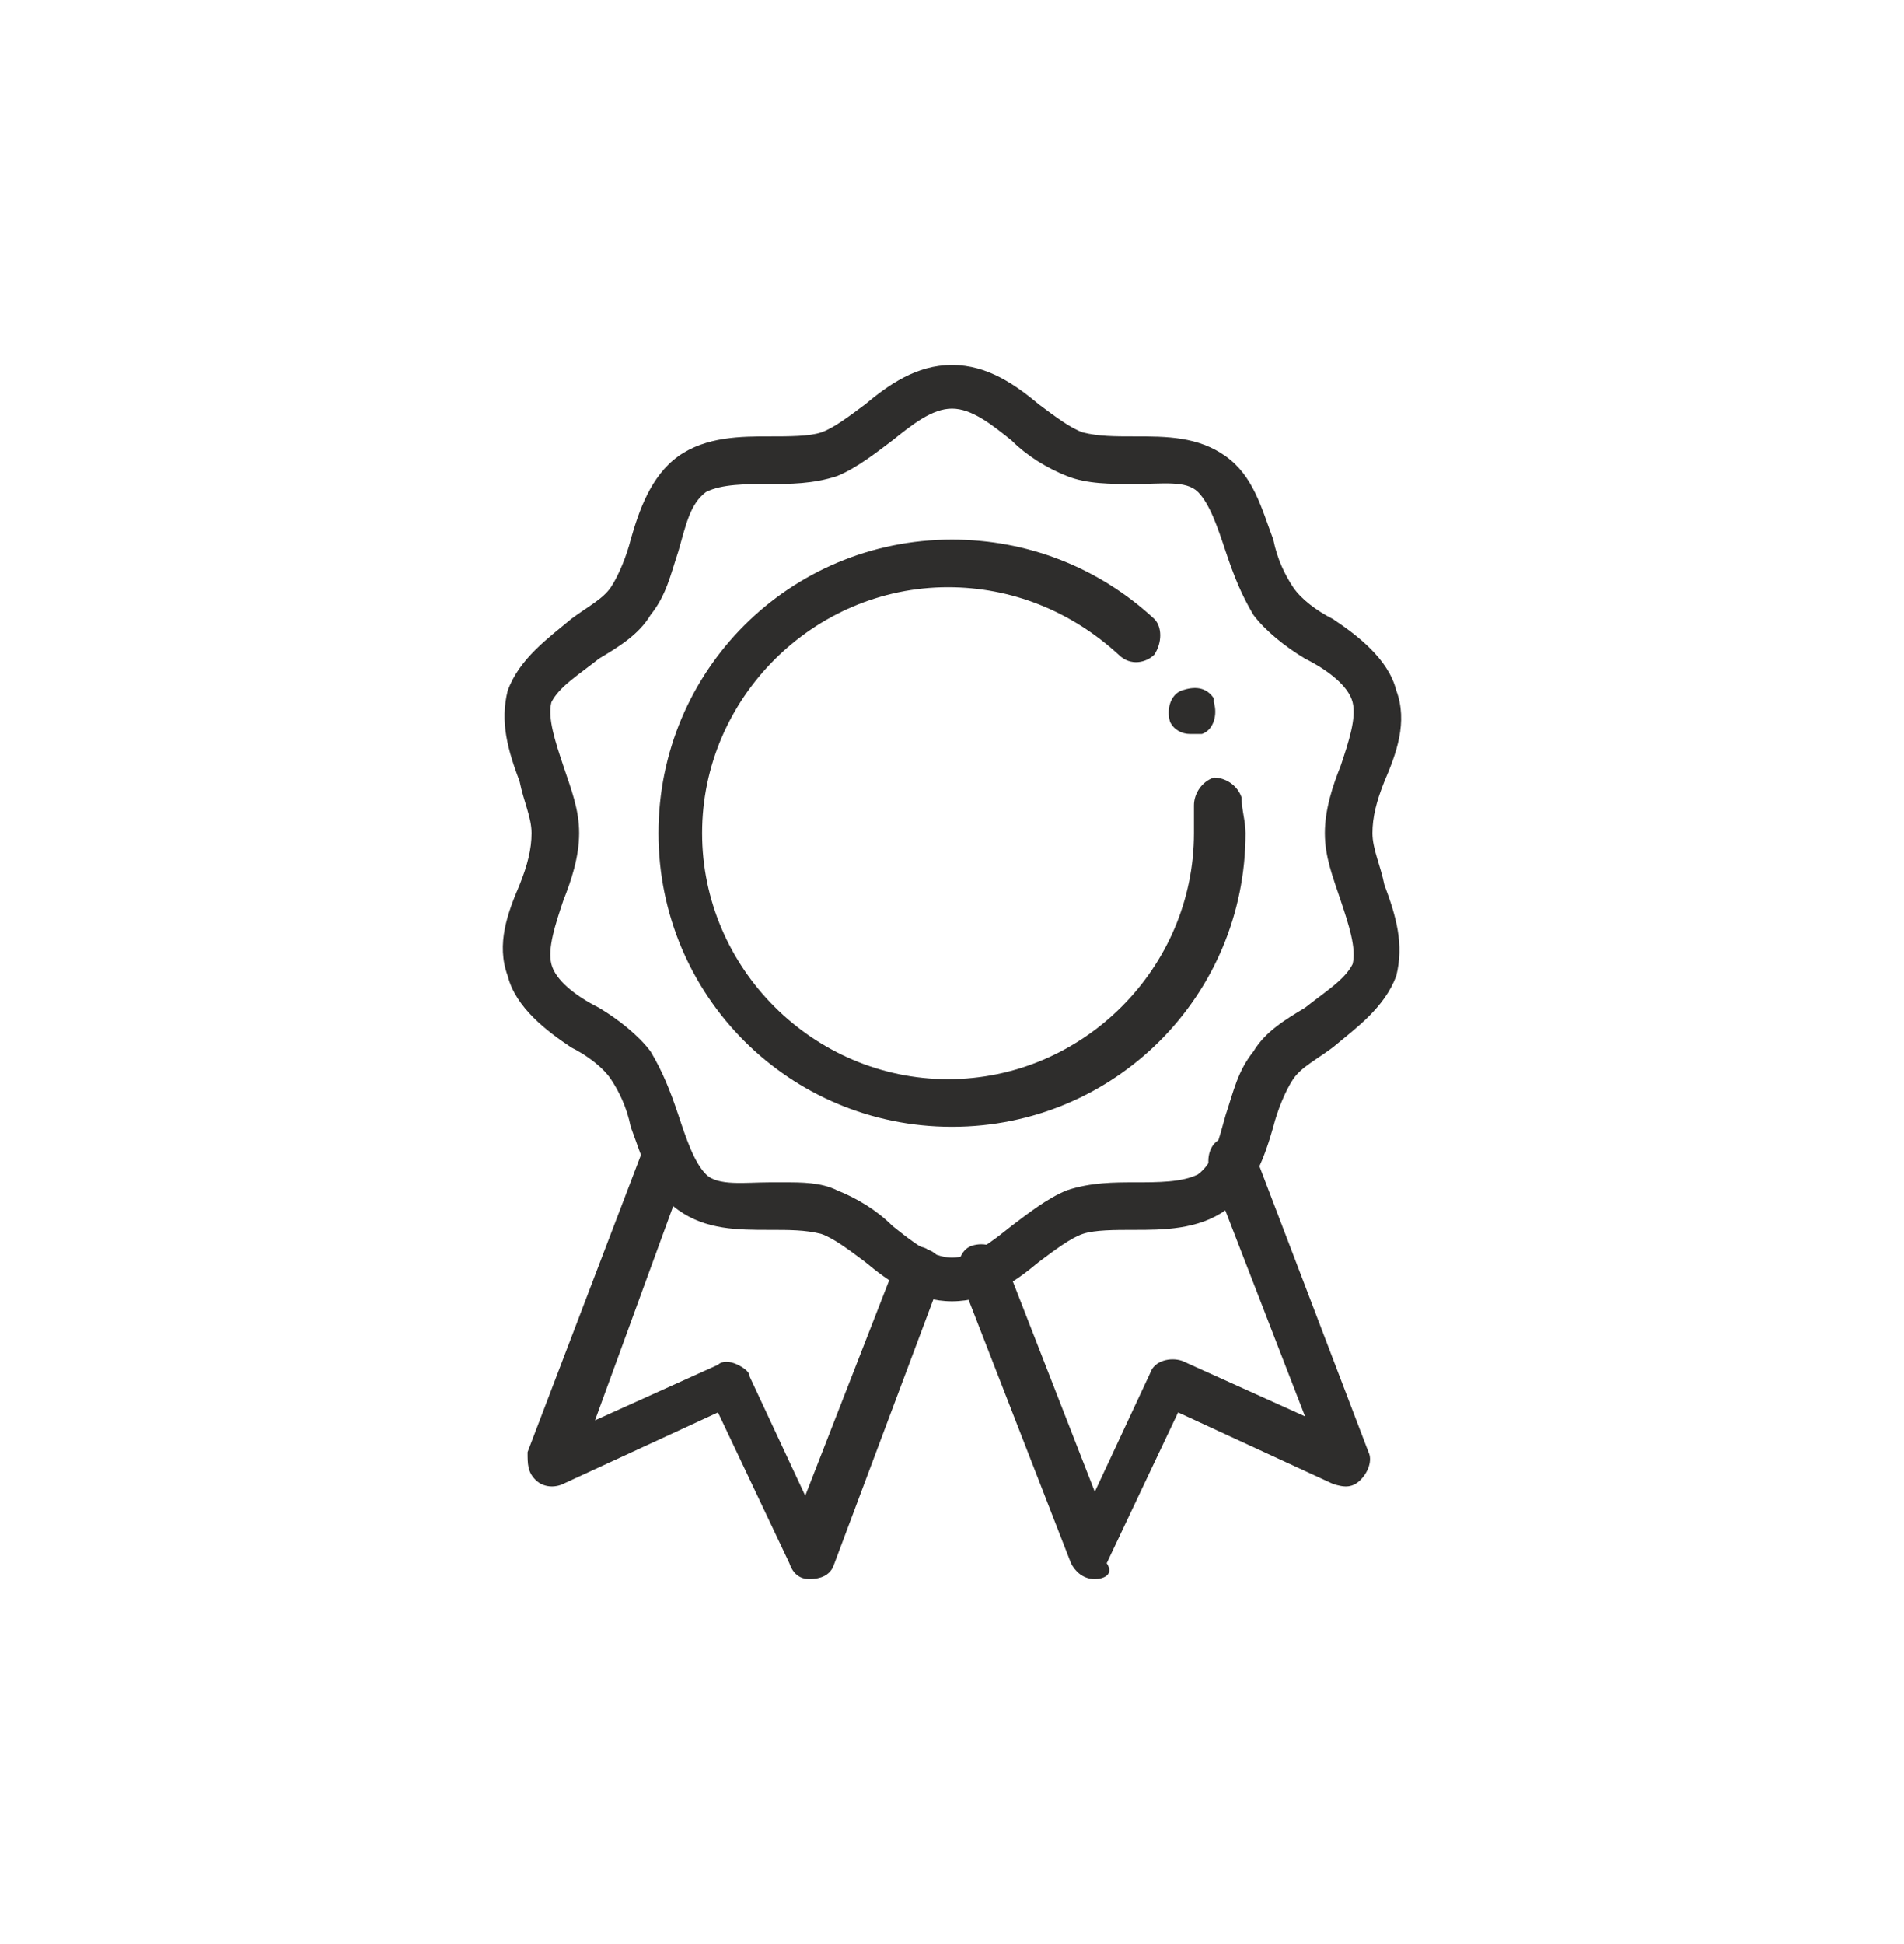
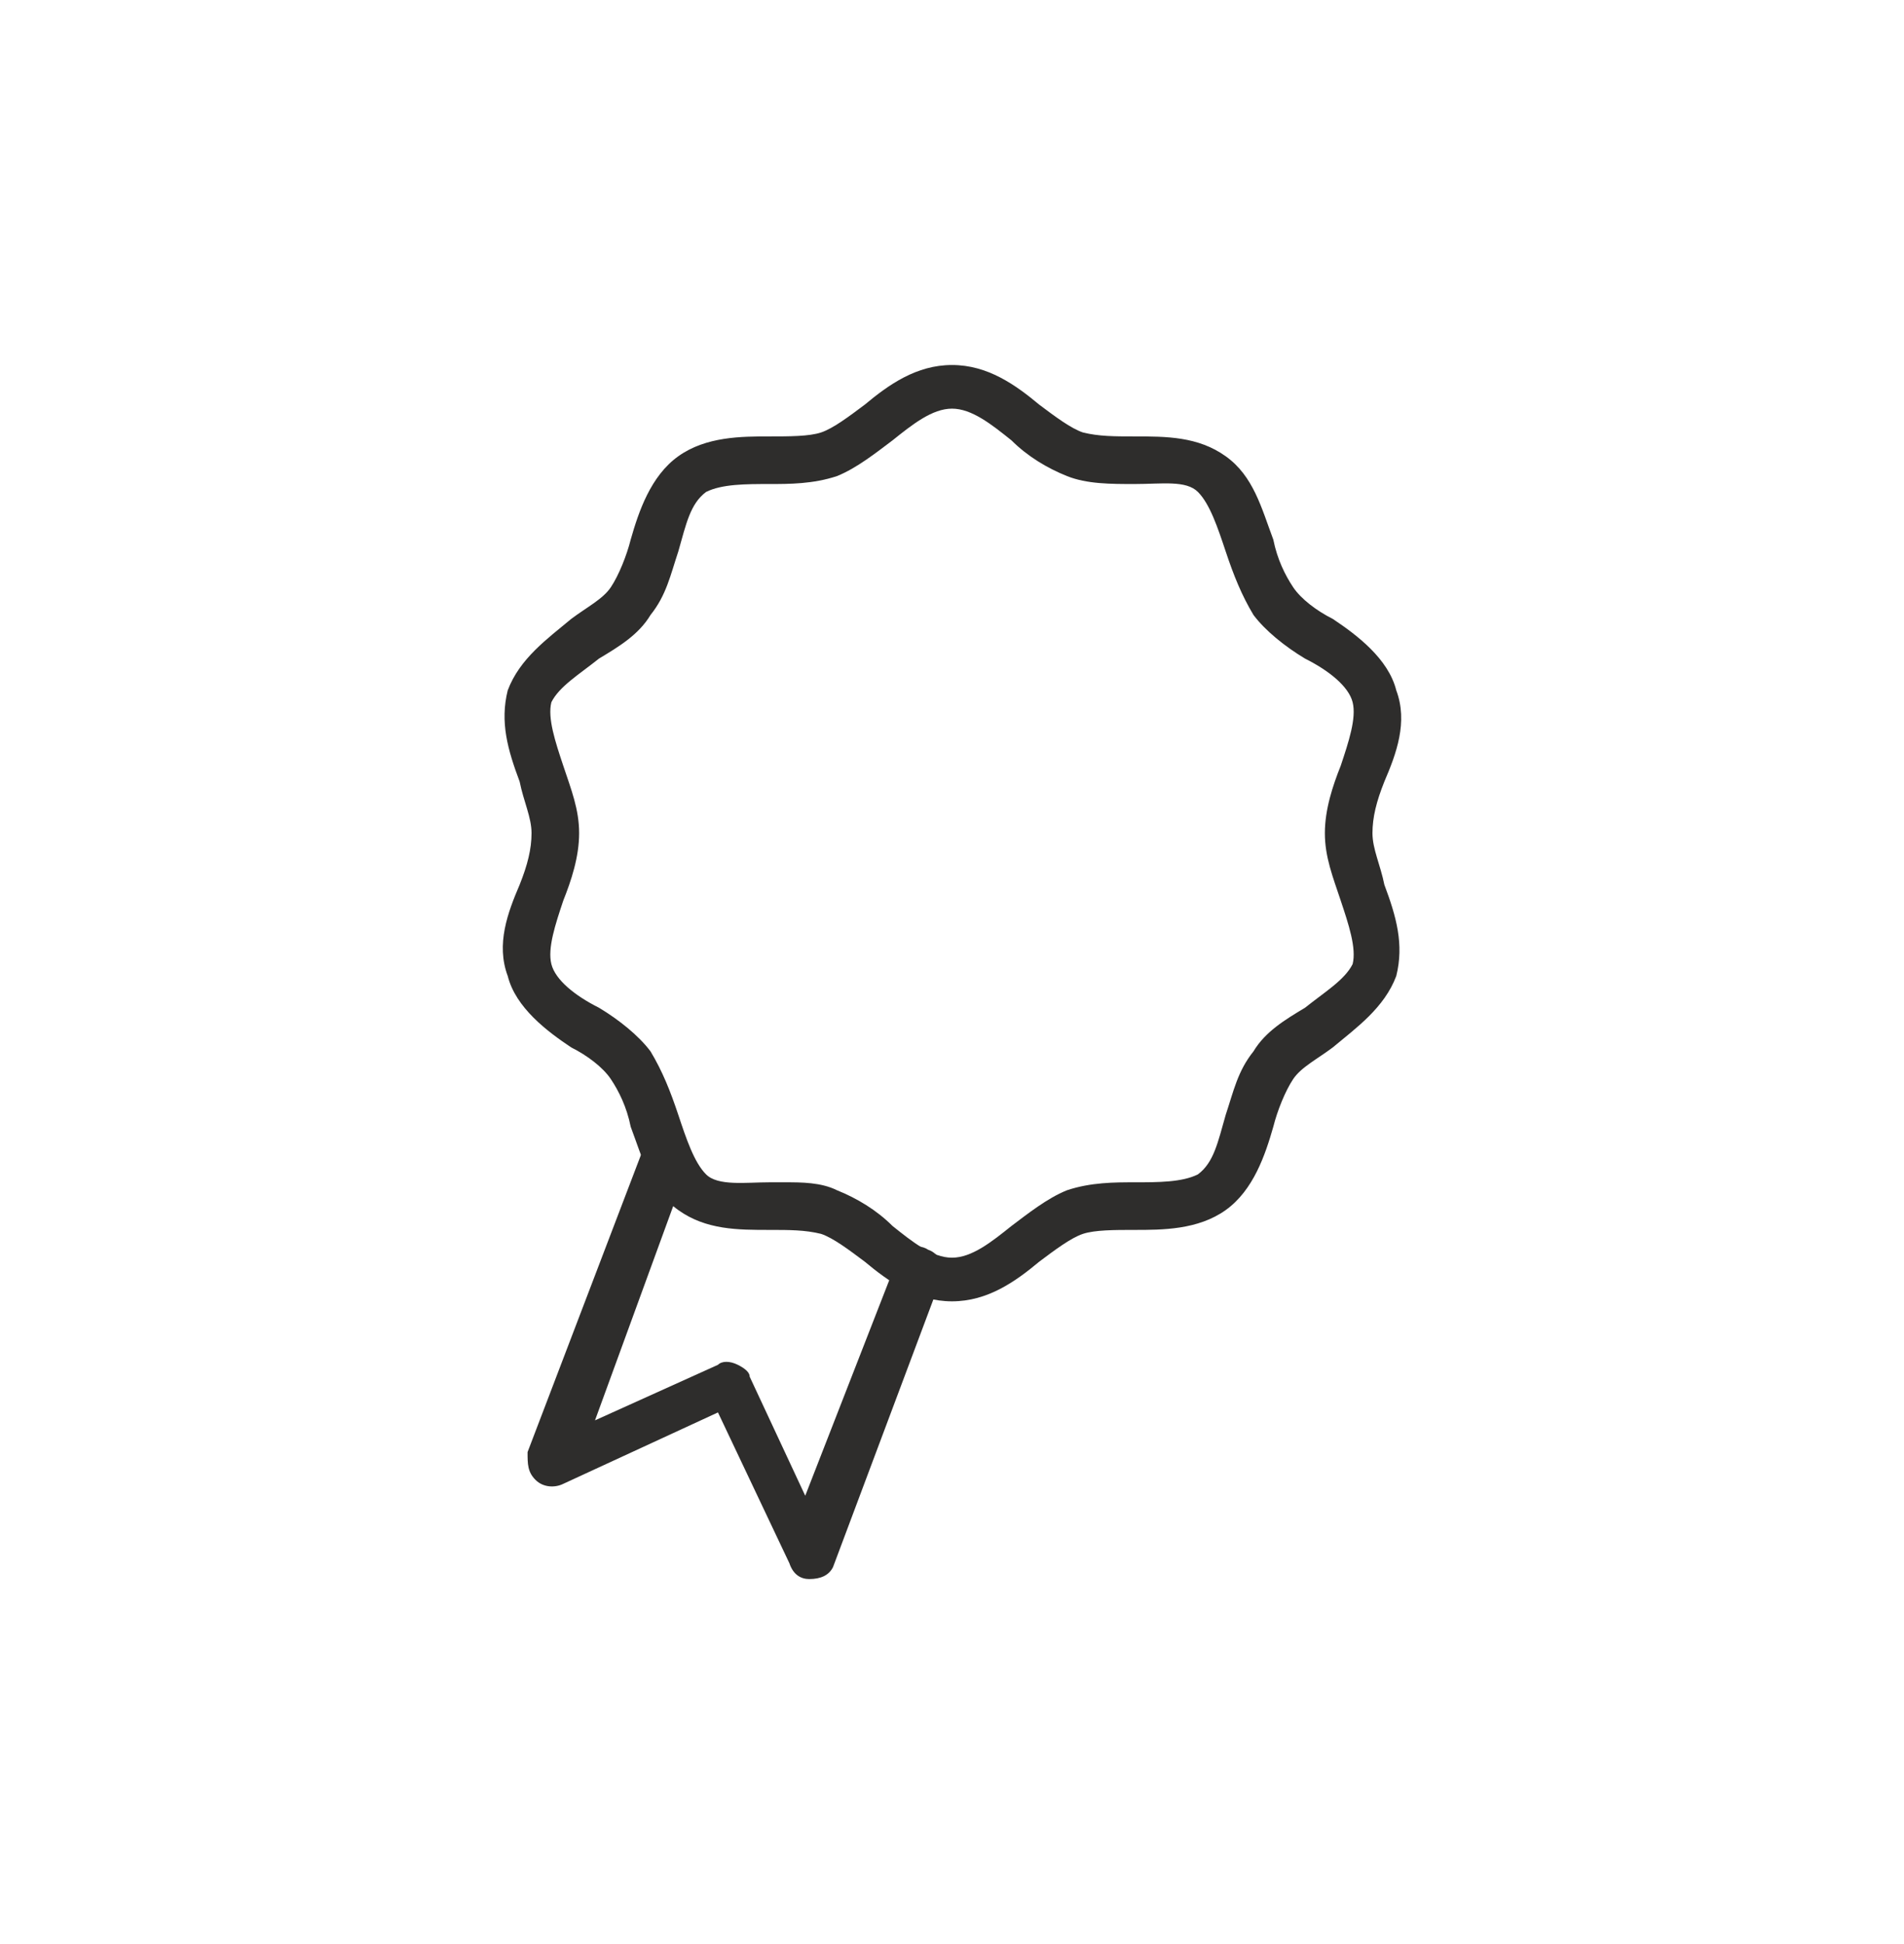
<svg xmlns="http://www.w3.org/2000/svg" version="1.1" id="Livello_1" x="0px" y="0px" viewBox="0 0 48 49" style="enable-background:new 0 0 48 49;" xml:space="preserve">
  <style type="text/css">
	.st0{fill:none;}
	.st1{fill:#2E2D2C;}
</style>
  <rect class="st0" width="48" height="48.8" />
  <g>
    <g>
      <path class="st1" d="M20.4,39.8c-0.2,0-0.4-0.1-0.5-0.4l-1.8-3.8l-3.9,1.8c-0.2,0.1-0.5,0.1-0.7-0.1c-0.2-0.2-0.2-0.4-0.2-0.7    l2.9-7.6c0.1-0.3,0.5-0.5,0.8-0.3c0.3,0.1,0.5,0.5,0.3,0.8L15,35.8l3.1-1.4c0.1-0.1,0.3-0.1,0.5,0c0.2,0.1,0.3,0.2,0.3,0.3l1.4,3    l2.3-5.9c0.1-0.3,0.5-0.5,0.8-0.3c0.3,0.1,0.5,0.5,0.3,0.8L21,39.5C20.9,39.7,20.7,39.8,20.4,39.8C20.4,39.8,20.4,39.8,20.4,39.8z    " />
-       <path class="st1" d="M27.6,39.8C27.6,39.8,27.6,39.8,27.6,39.8c-0.3,0-0.5-0.2-0.6-0.4l-2.8-7.2c-0.1-0.3,0-0.7,0.3-0.8    c0.3-0.1,0.7,0,0.8,0.3l2.3,5.9l1.4-3c0.1-0.3,0.5-0.4,0.8-0.3l3.1,1.4l-2.4-6.2c-0.1-0.3,0-0.7,0.3-0.8c0.3-0.1,0.7,0,0.8,0.3    l2.9,7.6c0.1,0.2,0,0.5-0.2,0.7c-0.2,0.2-0.4,0.2-0.7,0.1l-3.9-1.8l-1.8,3.8C28.1,39.7,27.8,39.8,27.6,39.8z" />
    </g>
    <path class="st1" d="M24,32.8c-0.9,0-1.6-0.5-2.2-1c-0.4-0.3-0.8-0.6-1.1-0.7C20.3,31,19.9,31,19.4,31c-0.8,0-1.6,0-2.3-0.5   c-0.7-0.5-0.9-1.3-1.2-2.1c-0.1-0.5-0.3-0.9-0.5-1.2c-0.2-0.3-0.6-0.6-1-0.8c-0.6-0.4-1.4-1-1.6-1.8c-0.3-0.8,0-1.6,0.3-2.3   c0.2-0.5,0.3-0.9,0.3-1.3s-0.2-0.8-0.3-1.3c-0.3-0.8-0.5-1.5-0.3-2.3c0.3-0.8,1-1.3,1.6-1.8c0.4-0.3,0.8-0.5,1-0.8   c0.2-0.3,0.4-0.8,0.5-1.2c0.2-0.7,0.5-1.6,1.2-2.1c0.7-0.5,1.6-0.5,2.3-0.5c0.5,0,1,0,1.3-0.1c0.3-0.1,0.7-0.4,1.1-0.7   c0.6-0.5,1.3-1,2.2-1s1.6,0.5,2.2,1c0.4,0.3,0.8,0.6,1.1,0.7c0.4,0.1,0.8,0.1,1.3,0.1c0.8,0,1.6,0,2.3,0.5c0.7,0.5,0.9,1.3,1.2,2.1   c0.1,0.5,0.3,0.9,0.5,1.2c0.2,0.3,0.6,0.6,1,0.8c0.6,0.4,1.4,1,1.6,1.8c0.3,0.8,0,1.6-0.3,2.3c-0.2,0.5-0.3,0.9-0.3,1.3   s0.2,0.8,0.3,1.3c0.3,0.8,0.5,1.5,0.3,2.3c-0.3,0.8-1,1.3-1.6,1.8c-0.4,0.3-0.8,0.5-1,0.8c-0.2,0.3-0.4,0.8-0.5,1.2   c-0.2,0.7-0.5,1.6-1.2,2.1c-0.7,0.5-1.6,0.5-2.3,0.5c-0.5,0-1,0-1.3,0.1c-0.3,0.1-0.7,0.4-1.1,0.7C25.6,32.3,24.9,32.8,24,32.8z    M19.8,29.8c0.4,0,0.9,0,1.3,0.2c0.5,0.2,1,0.5,1.4,0.9c0.5,0.4,1,0.8,1.5,0.8c0.5,0,1-0.4,1.5-0.8c0.4-0.3,0.9-0.7,1.4-0.9   c0.6-0.2,1.2-0.2,1.7-0.2c0.6,0,1.2,0,1.6-0.2c0.4-0.3,0.5-0.8,0.7-1.5c0.2-0.6,0.3-1.1,0.7-1.6c0.3-0.5,0.8-0.8,1.3-1.1   c0.5-0.4,1-0.7,1.2-1.1c0.1-0.4-0.1-1-0.3-1.6c-0.2-0.6-0.4-1.1-0.4-1.7s0.2-1.2,0.4-1.7c0.2-0.6,0.4-1.2,0.3-1.6   c-0.1-0.4-0.6-0.8-1.2-1.1c-0.5-0.3-1-0.7-1.3-1.1c-0.3-0.5-0.5-1-0.7-1.6c-0.2-0.6-0.4-1.2-0.7-1.5c-0.3-0.3-0.9-0.2-1.6-0.2   c-0.6,0-1.2,0-1.7-0.2c-0.5-0.2-1-0.5-1.4-0.9c-0.5-0.4-1-0.8-1.5-0.8s-1,0.4-1.5,0.8c-0.4,0.3-0.9,0.7-1.4,0.9   c-0.6,0.2-1.2,0.2-1.7,0.2c-0.6,0-1.2,0-1.6,0.2c-0.4,0.3-0.5,0.8-0.7,1.5c-0.2,0.6-0.3,1.1-0.7,1.6c-0.3,0.5-0.8,0.8-1.3,1.1   c-0.5,0.4-1,0.7-1.2,1.1c-0.1,0.4,0.1,1,0.3,1.6c0.2,0.6,0.4,1.1,0.4,1.7s-0.2,1.2-0.4,1.7c-0.2,0.6-0.4,1.2-0.3,1.6   c0.1,0.4,0.6,0.8,1.2,1.1c0.5,0.3,1,0.7,1.3,1.1c0.3,0.5,0.5,1,0.7,1.6c0.2,0.6,0.4,1.2,0.7,1.5c0.3,0.3,1,0.2,1.6,0.2   C19.5,29.8,19.6,29.8,19.8,29.8z" />
-     <path class="st1" d="M24,28.4c-4.1,0-7.4-3.3-7.4-7.4s3.3-7.4,7.4-7.4c1.9,0,3.7,0.7,5.1,2c0.2,0.2,0.2,0.6,0,0.9   c-0.2,0.2-0.6,0.3-0.9,0c-1.2-1.1-2.7-1.7-4.3-1.7c-3.4,0-6.2,2.8-6.2,6.2s2.8,6.2,6.2,6.2s6.2-2.8,6.2-6.2c0-0.2,0-0.5,0-0.7   c0-0.3,0.2-0.6,0.5-0.7c0.3,0,0.6,0.2,0.7,0.5c0,0.3,0.1,0.6,0.1,0.9C31.4,25.1,28.1,28.4,24,28.4z" />
    <g>
      <path class="st1" d="M30,17.9C30,17.9,30,17.9,30,17.9" />
-       <path class="st1" d="M30,18.5c-0.2,0-0.4-0.1-0.5-0.3c0,0,0,0,0,0c-0.1-0.3,0-0.7,0.3-0.8c0.3-0.1,0.6-0.1,0.8,0.2    c0,0,0,0.1,0,0.1c0.1,0.3,0,0.7-0.3,0.8C30.2,18.5,30.1,18.5,30,18.5z" />
    </g>
  </g>
</svg>